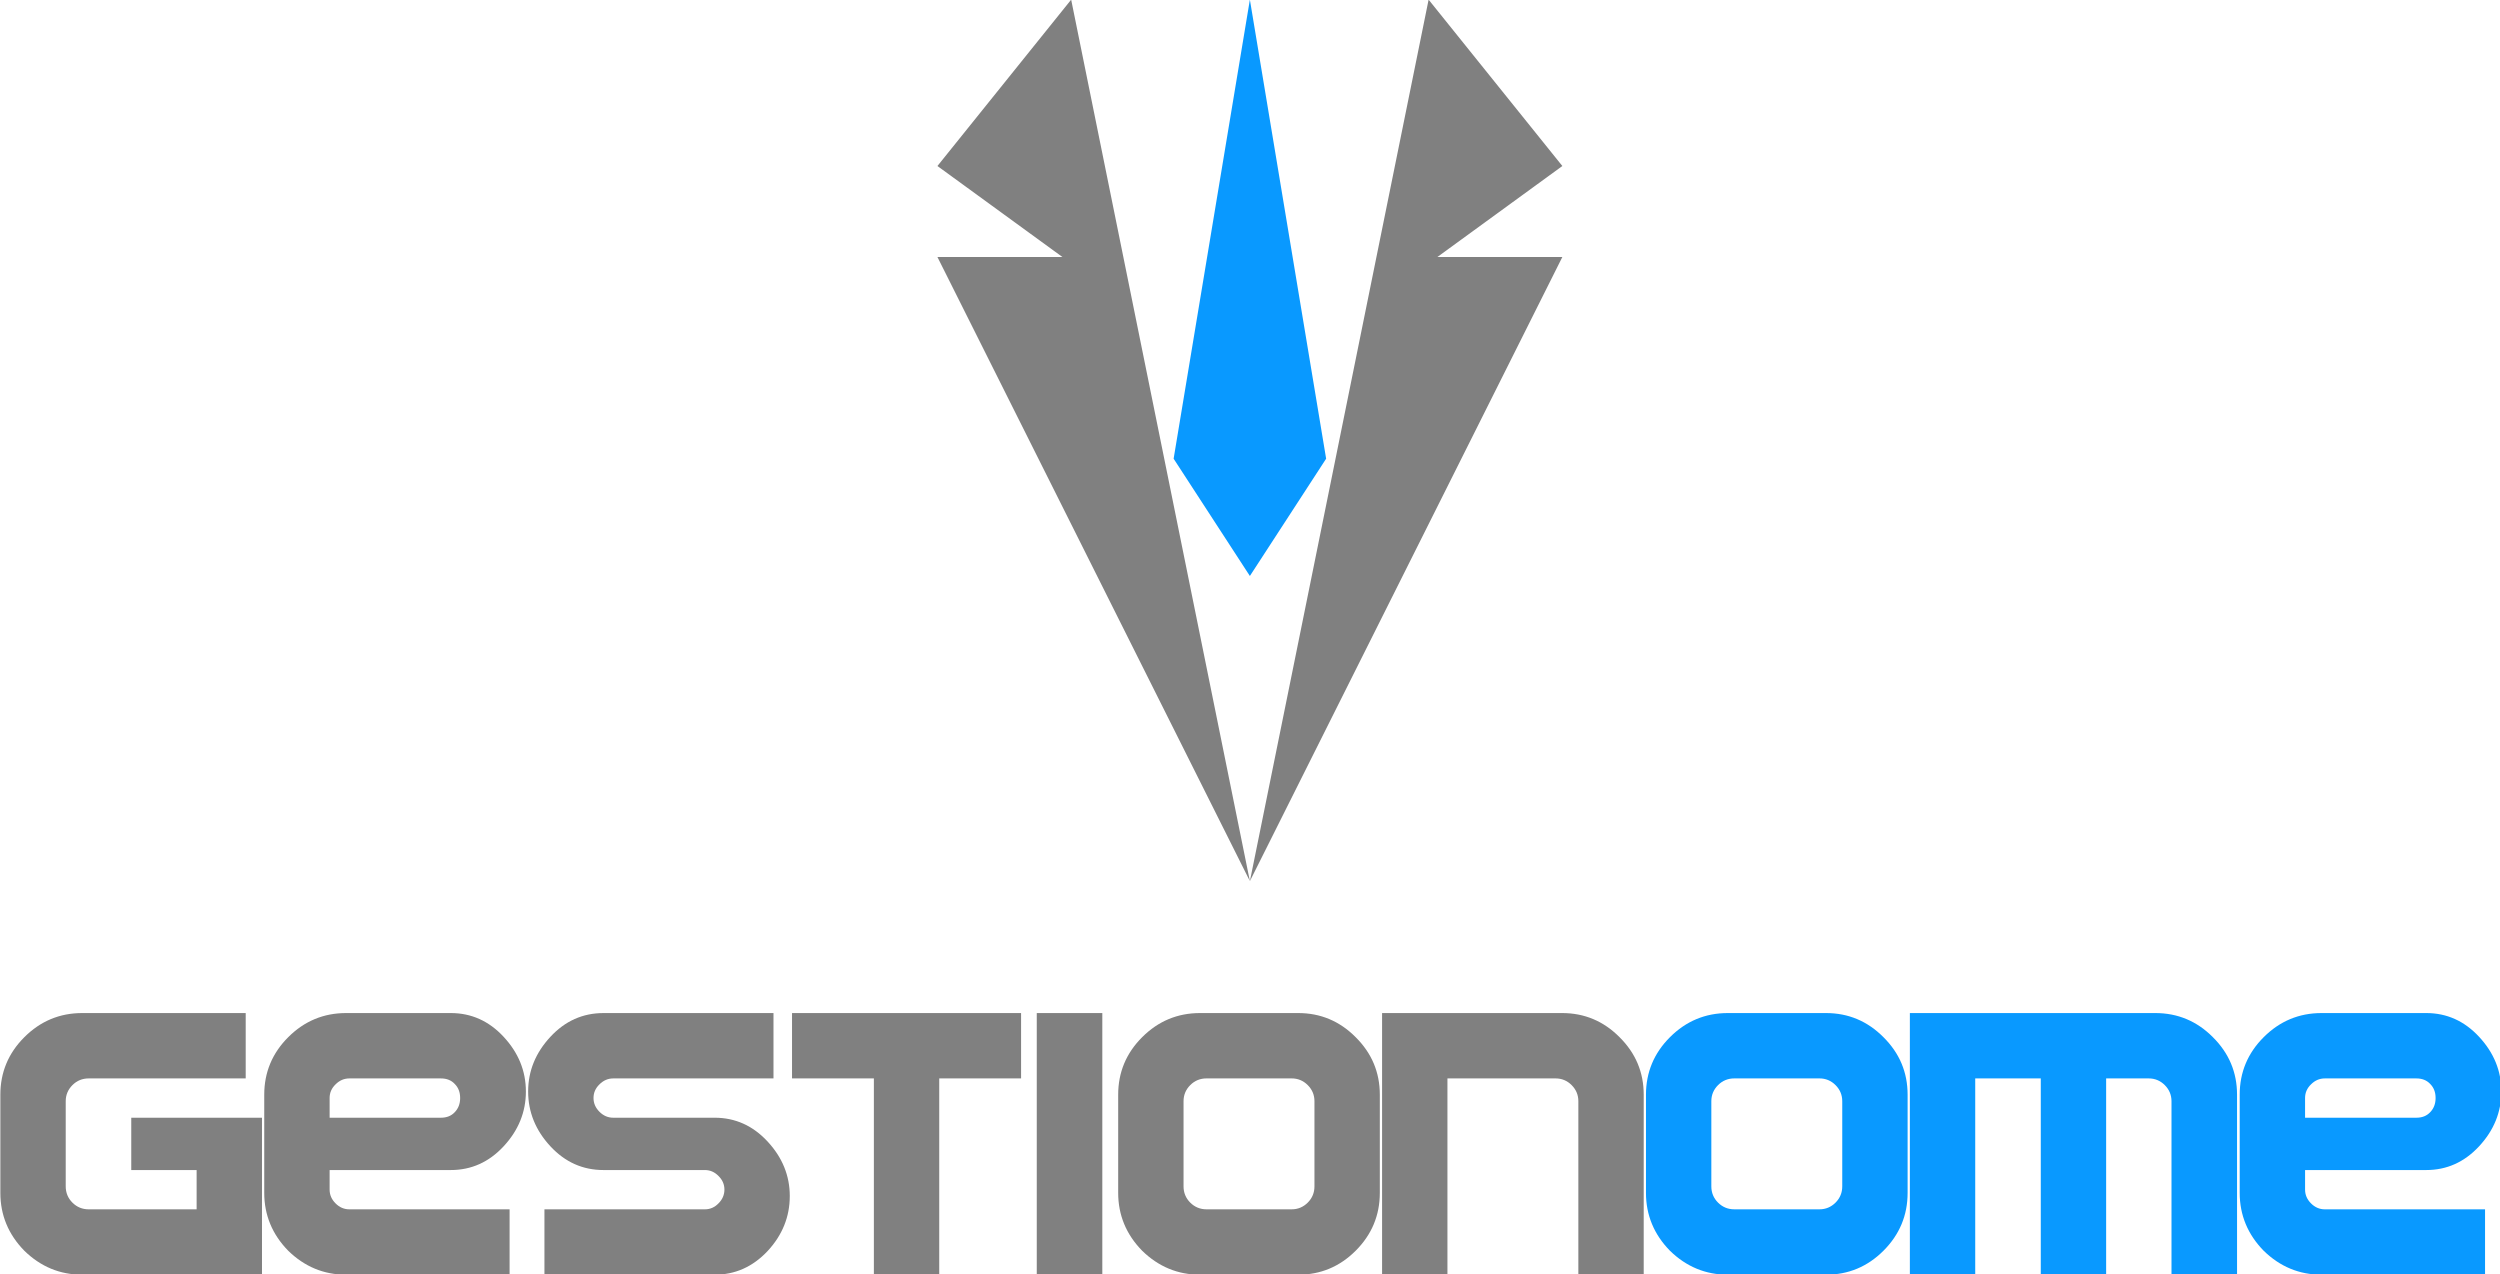
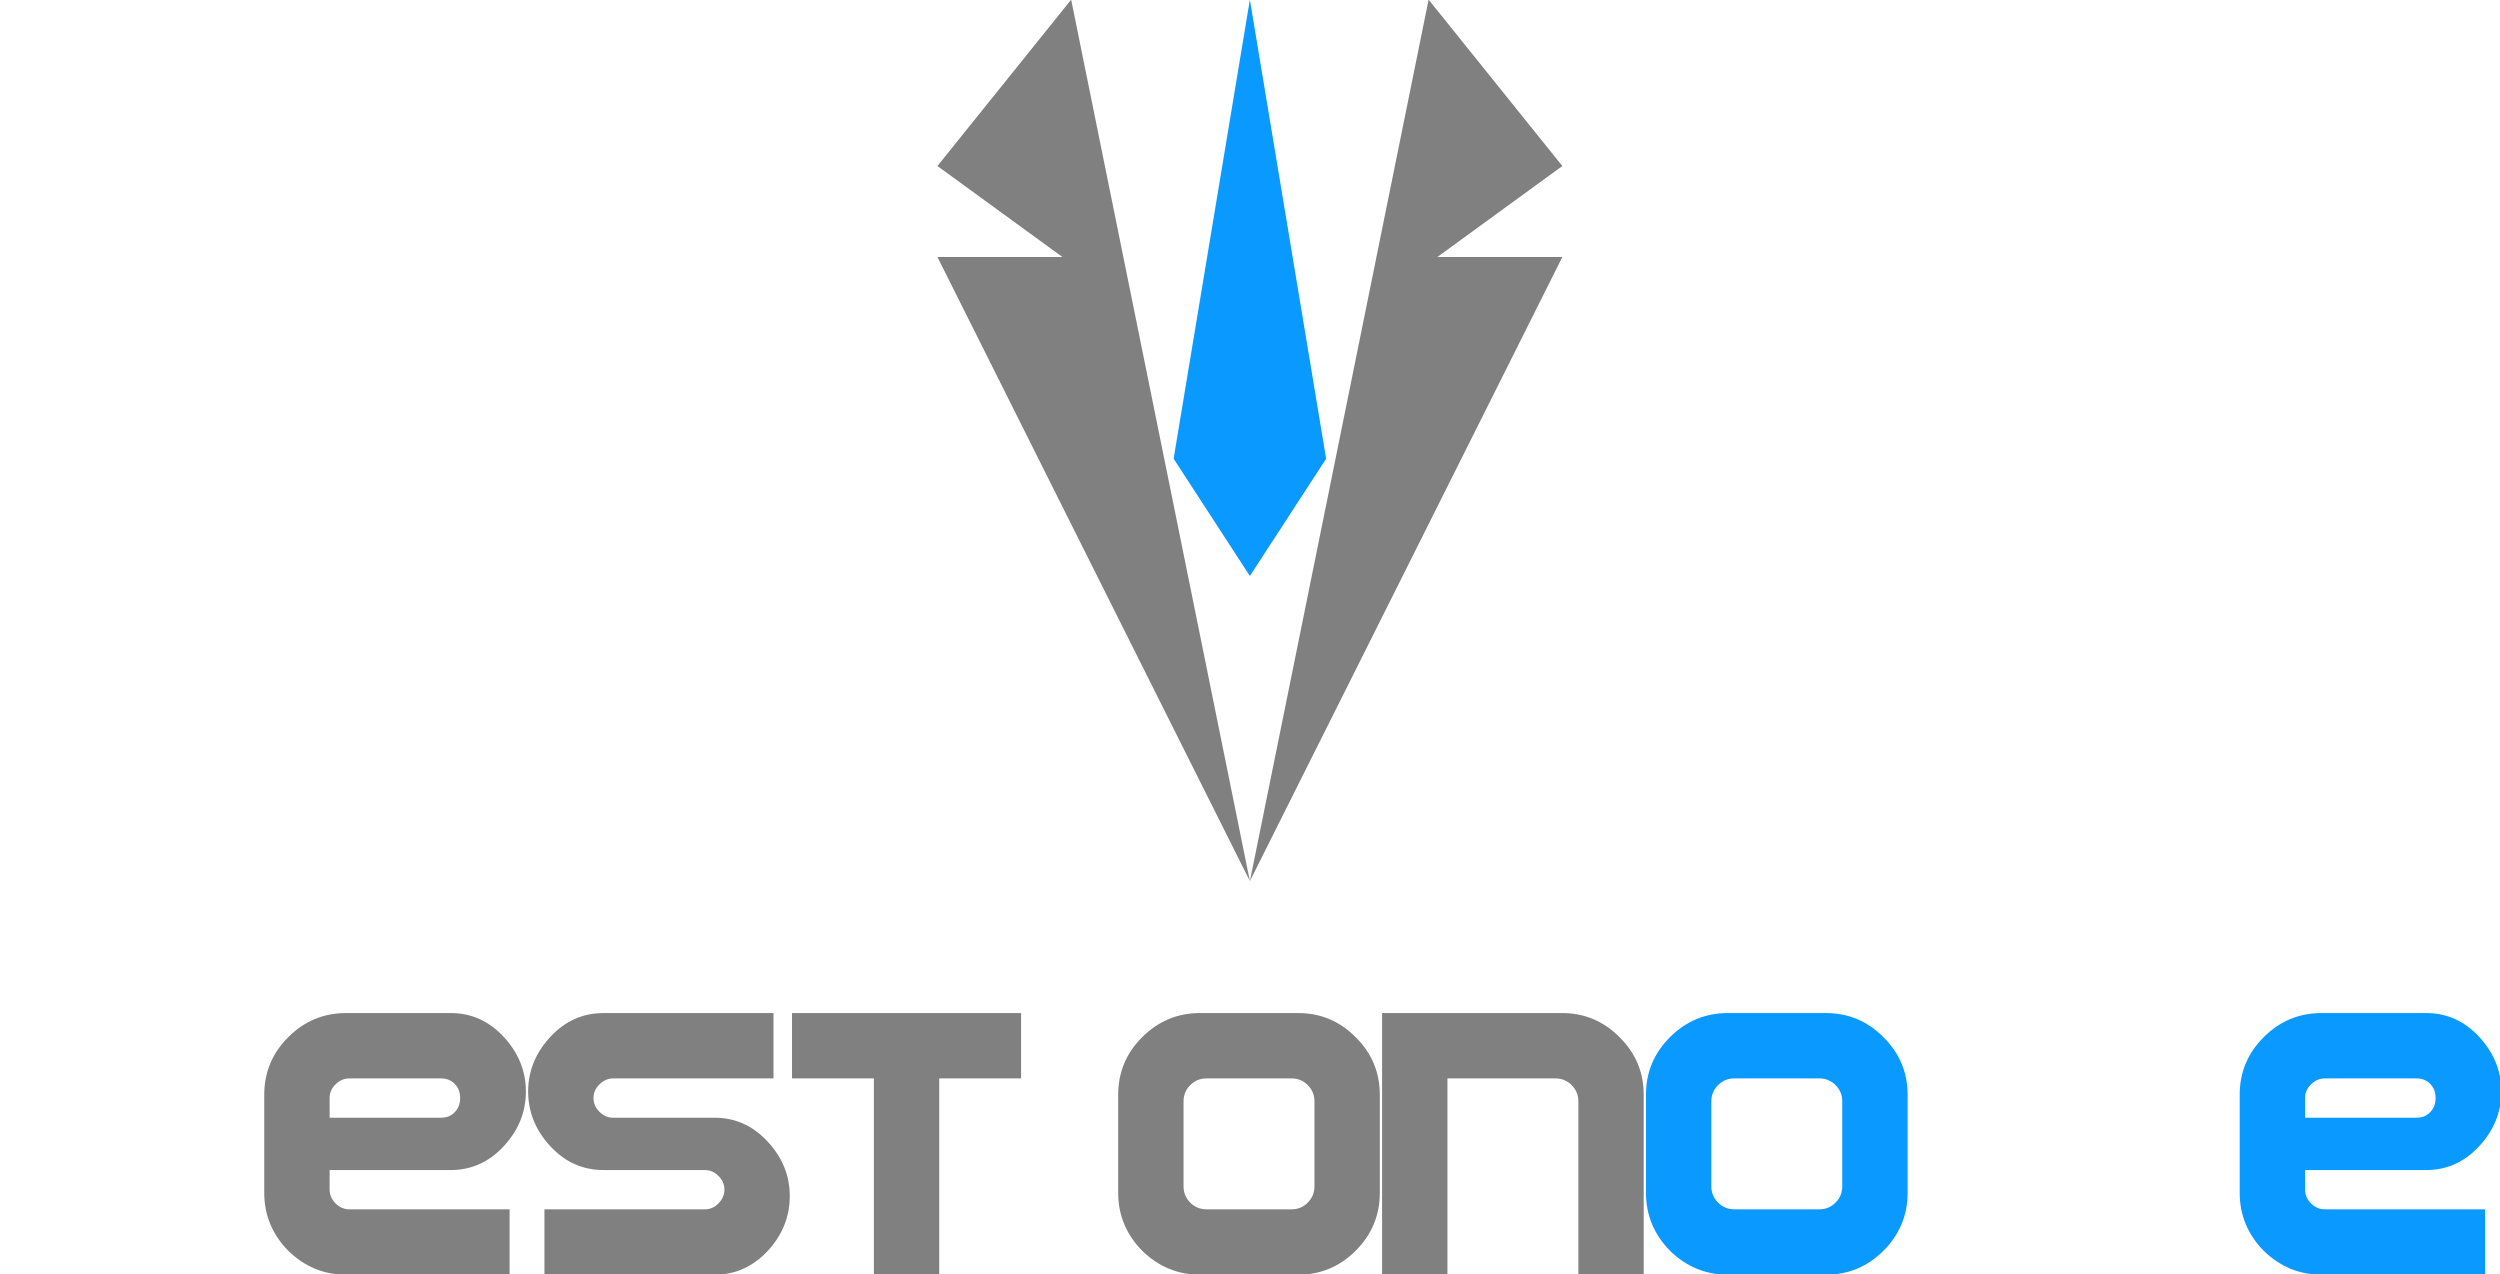
<svg xmlns="http://www.w3.org/2000/svg" xmlns:ns1="http://www.inkscape.org/namespaces/inkscape" xmlns:ns2="http://sodipodi.sourceforge.net/DTD/sodipodi-0.dtd" width="975.03" height="496.915" viewBox="0 0 257.977 131.475" version="1.1" id="svg919" ns1:version="0.92.3 (2405546, 2018-03-11)" ns2:docname="logo+text-vertical.svg">
  <defs id="defs913" />
  <ns2:namedview id="base" pagecolor="#ffffff" bordercolor="#666666" borderopacity="1.0" ns1:pageopacity="0.0" ns1:pageshadow="2" ns1:zoom="0.7" ns1:cx="563.5799" ns1:cy="230.47727" ns1:document-units="px" ns1:current-layer="layer3" showgrid="false" ns1:window-width="1920" ns1:window-height="1027" ns1:window-x="-8" ns1:window-y="-8" ns1:window-maximized="1" units="px" fit-margin-top="0" fit-margin-left="0" fit-margin-right="0" fit-margin-bottom="0" />
  <g ns1:label="Logo" ns1:groupmode="layer" id="layer1" transform="translate(-150.239,224.562)" style="display:inline">
    <rect style="opacity:1;fill:none;fill-opacity:1;fill-rule:nonzero;stroke:none;stroke-width:1.588;stroke-linecap:butt;stroke-linejoin:round;stroke-miterlimit:4;stroke-dasharray:none;stroke-dashoffset:0;stroke-opacity:1" id="rect904" width="568.215" height="219.696" x="-106.162" y="24.368" />
    <g id="g942" transform="matrix(1.799,0,0,1.799,220.631,-417.891)">
      <path ns2:nodetypes="ccccc" ns1:connector-curvature="0" id="path833" d="m 28.191,133.776 4.374,6.727 4.374,-6.727 -4.374,-26.331 z" style="fill:#0999ff;fill-opacity:1;fill-rule:evenodd;stroke:#000000;stroke-width:0;stroke-linecap:butt;stroke-linejoin:miter;stroke-miterlimit:4;stroke-dasharray:none;stroke-opacity:1" />
      <path ns2:nodetypes="cccccc" ns1:connector-curvature="0" id="path831" d="m 22.314,107.445 -7.671,9.542 7.17,5.22 h -7.17 l 17.922,35.797 z" style="fill:#808080;fill-opacity:1;fill-rule:evenodd;stroke:none;stroke-width:1.058;stroke-linecap:butt;stroke-linejoin:miter;stroke-miterlimit:4;stroke-dasharray:none;stroke-opacity:1" />
      <path ns2:nodetypes="cccccc" ns1:connector-curvature="0" id="path831-5" d="m 42.817,107.445 7.671,9.542 -7.17,5.22 h 7.17 l -17.922,35.797 z" style="fill:#808080;fill-opacity:1;fill-rule:evenodd;stroke:none;stroke-width:1.058;stroke-linecap:butt;stroke-linejoin:miter;stroke-miterlimit:4;stroke-dasharray:none;stroke-opacity:1" />
    </g>
  </g>
  <g ns1:groupmode="layer" id="layer3" ns1:label="Text" transform="translate(-150.239,224.562)">
    <g id="g937" transform="translate(86.518,-239.304)">
      <g transform="matrix(1.068,0,0,1.068,-30.384,-7.749)" style="fill:#808080;fill-opacity:1" id="g932">
-         <path ns1:connector-curvature="0" id="path1537" style="font-style:normal;font-variant:normal;font-weight:normal;font-stretch:normal;font-size:42.333px;line-height:125%;font-family:SquareFont;-inkscape-font-specification:SquareFont;letter-spacing:0px;word-spacing:0px;fill:#808080;fill-opacity:1;stroke:none;stroke-width:0.237px;stroke-linecap:butt;stroke-linejoin:miter;stroke-opacity:1" d="M 113.427,144.22 H 96.056 q -3.222,0 -5.593,-2.315 -2.315,-2.37 -2.315,-5.593 v -9.482 q 0,-3.241 2.315,-5.556 2.333,-2.333 5.593,-2.333 h 15.797 v 6.315 H 96.685 q -0.926,0 -1.574,0.648 -0.648,0.648 -0.648,1.556 v 8.223 q 0,0.926 0.648,1.574 0.648,0.648 1.574,0.648 h 10.426 v -3.796 h -6.315 v -5.056 h 12.63 z" />
        <path ns1:connector-curvature="0" id="path1539" style="font-style:normal;font-variant:normal;font-weight:normal;font-stretch:normal;font-size:42.333px;line-height:125%;font-family:SquareFont;-inkscape-font-specification:SquareFont;letter-spacing:0px;word-spacing:0px;fill:#808080;fill-opacity:1;stroke:none;stroke-width:0.237px;stroke-linecap:butt;stroke-linejoin:miter;stroke-opacity:1" d="m 138.925,126.516 q 0,2.982 -2.148,5.297 -2.13,2.296 -5.111,2.296 H 119.961 v 1.889 q 0,0.759 0.574,1.333 0.574,0.574 1.333,0.574 h 15.482 v 6.315 h -15.797 q -3.222,0 -5.593,-2.315 -2.315,-2.37 -2.315,-5.593 v -9.482 q 0,-3.241 2.315,-5.556 2.333,-2.333 5.593,-2.333 h 10.112 q 2.982,0 5.111,2.296 2.148,2.315 2.148,5.278 z m -6.352,0.63 q 0,-0.833 -0.519,-1.352 -0.5,-0.537 -1.333,-0.537 h -8.852 q -0.759,0 -1.333,0.574 -0.574,0.556 -0.574,1.315 v 1.907 h 10.76 q 0.833,0 1.333,-0.537 0.519,-0.537 0.519,-1.37 z" />
        <path ns1:connector-curvature="0" id="path1541" style="font-style:normal;font-variant:normal;font-weight:normal;font-stretch:normal;font-size:42.333px;line-height:125%;font-family:SquareFont;-inkscape-font-specification:SquareFont;letter-spacing:0px;word-spacing:0px;fill:#808080;fill-opacity:1;stroke:none;stroke-width:0.237px;stroke-linecap:butt;stroke-linejoin:miter;stroke-opacity:1" d="m 164.422,136.627 q 0,3 -2.148,5.315 -2.148,2.278 -5.111,2.278 h -16.445 v -6.315 h 15.501 q 0.759,0 1.315,-0.574 0.574,-0.574 0.574,-1.333 0,-0.759 -0.574,-1.315 -0.556,-0.574 -1.315,-0.574 h -9.797 q -3,0 -5.13,-2.296 -2.148,-2.315 -2.148,-5.297 0,-2.963 2.148,-5.278 2.13,-2.296 5.13,-2.296 h 16.427 v 6.315 h -15.482 q -0.759,0 -1.333,0.574 -0.574,0.556 -0.574,1.315 0,0.759 0.574,1.333 0.574,0.574 1.333,0.574 h 9.797 q 2.982,0 5.111,2.296 2.148,2.315 2.148,5.278 z" />
        <path ns1:connector-curvature="0" id="path1543" style="font-style:normal;font-variant:normal;font-weight:normal;font-stretch:normal;font-size:42.333px;line-height:125%;font-family:SquareFont;-inkscape-font-specification:SquareFont;letter-spacing:0px;word-spacing:0px;fill:#808080;fill-opacity:1;stroke:none;stroke-width:0.237px;stroke-linecap:butt;stroke-linejoin:miter;stroke-opacity:1" d="m 186.771,125.256 h -7.908 v 18.964 h -6.315 v -18.964 h -7.908 v -6.315 h 22.131 z" />
-         <path ns1:connector-curvature="0" id="path1545" style="font-style:normal;font-variant:normal;font-weight:normal;font-stretch:normal;font-size:42.333px;line-height:125%;font-family:SquareFont;-inkscape-font-specification:SquareFont;letter-spacing:0px;word-spacing:0px;fill:#808080;fill-opacity:1;stroke:none;stroke-width:0.237px;stroke-linecap:butt;stroke-linejoin:miter;stroke-opacity:1" d="m 194.62,144.22 h -6.334 V 118.941 H 194.62 Z" />
        <path ns1:connector-curvature="0" id="path1547" style="font-style:normal;font-variant:normal;font-weight:normal;font-stretch:normal;font-size:42.333px;line-height:125%;font-family:SquareFont;-inkscape-font-specification:SquareFont;letter-spacing:0px;word-spacing:0px;fill:#808080;fill-opacity:1;stroke:none;stroke-width:0.237px;stroke-linecap:butt;stroke-linejoin:miter;stroke-opacity:1" d="m 221.432,136.312 q 0,3.259 -2.333,5.593 -2.315,2.315 -5.556,2.315 h -9.482 q -3.222,0 -5.593,-2.315 -2.315,-2.37 -2.315,-5.593 v -9.482 q 0,-3.241 2.315,-5.556 2.333,-2.333 5.593,-2.333 h 9.482 q 3.241,0 5.556,2.333 2.333,2.315 2.333,5.556 z m -6.315,-0.63 v -8.223 q 0,-0.907 -0.648,-1.556 -0.648,-0.648 -1.556,-0.648 h -8.223 q -0.926,0 -1.574,0.648 -0.648,0.648 -0.648,1.556 v 8.223 q 0,0.926 0.648,1.574 0.648,0.648 1.574,0.648 h 8.223 q 0.907,0 1.556,-0.648 0.648,-0.648 0.648,-1.574 z" />
        <path ns1:connector-curvature="0" id="path1549" style="font-style:normal;font-variant:normal;font-weight:normal;font-stretch:normal;font-size:42.333px;line-height:125%;font-family:SquareFont;-inkscape-font-specification:SquareFont;letter-spacing:0px;word-spacing:0px;fill:#808080;fill-opacity:1;stroke:none;stroke-width:0.237px;stroke-linecap:butt;stroke-linejoin:miter;stroke-opacity:1" d="m 246.93,144.22 h -6.315 v -16.76 q 0,-0.907 -0.648,-1.556 -0.648,-0.648 -1.556,-0.648 h -10.445 v 18.964 h -6.315 v -25.279 h 17.39 q 3.241,0 5.556,2.333 2.333,2.315 2.333,5.556 z" />
      </g>
      <g transform="matrix(1.068,0,0,1.068,-30.384,-7.749)" style="fill:#0999ff;fill-opacity:1" id="g945">
        <path ns1:connector-curvature="0" id="path1551" style="font-style:normal;font-variant:normal;font-weight:normal;font-stretch:normal;font-size:42.333px;line-height:125%;font-family:SquareFont;-inkscape-font-specification:SquareFont;letter-spacing:0px;word-spacing:0px;fill:#0999ff;fill-opacity:1;stroke:none;stroke-width:0.237px;stroke-linecap:butt;stroke-linejoin:miter;stroke-opacity:1" d="m 272.428,136.312 q 0,3.259 -2.333,5.593 -2.315,2.315 -5.556,2.315 h -9.482 q -3.222,0 -5.593,-2.315 -2.315,-2.37 -2.315,-5.593 v -9.482 q 0,-3.241 2.315,-5.556 2.333,-2.333 5.593,-2.333 h 9.482 q 3.241,0 5.556,2.333 2.333,2.315 2.333,5.556 z m -6.315,-0.63 v -8.223 q 0,-0.907 -0.648,-1.556 -0.648,-0.648 -1.556,-0.648 h -8.223 q -0.926,0 -1.574,0.648 -0.648,0.648 -0.648,1.556 v 8.223 q 0,0.926 0.648,1.574 0.648,0.648 1.574,0.648 h 8.223 q 0.907,0 1.556,-0.648 0.648,-0.648 0.648,-1.574 z" />
-         <path ns1:connector-curvature="0" id="path1553" style="font-style:normal;font-variant:normal;font-weight:normal;font-stretch:normal;font-size:42.333px;line-height:125%;font-family:SquareFont;-inkscape-font-specification:SquareFont;letter-spacing:0px;word-spacing:0px;fill:#0999ff;fill-opacity:1;stroke:none;stroke-width:0.237px;stroke-linecap:butt;stroke-linejoin:miter;stroke-opacity:1" d="m 304.259,144.22 h -6.334 v -16.76 q 0,-0.907 -0.648,-1.556 -0.648,-0.648 -1.556,-0.648 h -4.111 v 18.964 h -6.315 v -18.964 h -6.334 v 18.964 h -6.315 v -25.279 h 23.705 q 3.259,0 5.574,2.333 2.333,2.315 2.333,5.556 z" />
        <path ns1:connector-curvature="0" id="path1555" style="font-style:normal;font-variant:normal;font-weight:normal;font-stretch:normal;font-size:42.333px;line-height:125%;font-family:SquareFont;-inkscape-font-specification:SquareFont;letter-spacing:0px;word-spacing:0px;fill:#0999ff;fill-opacity:1;stroke:none;stroke-width:0.237px;stroke-linecap:butt;stroke-linejoin:miter;stroke-opacity:1" d="m 329.794,126.516 q 0,2.982 -2.148,5.297 -2.13,2.296 -5.111,2.296 h -11.704 v 1.889 q 0,0.759 0.574,1.333 0.574,0.574 1.333,0.574 h 15.482 v 6.315 h -15.797 q -3.222,0 -5.593,-2.315 -2.315,-2.37 -2.315,-5.593 v -9.482 q 0,-3.241 2.315,-5.556 2.333,-2.333 5.593,-2.333 h 10.112 q 2.982,0 5.111,2.296 2.148,2.315 2.148,5.278 z m -6.352,0.63 q 0,-0.833 -0.519,-1.352 -0.5,-0.537 -1.333,-0.537 h -8.852 q -0.759,0 -1.333,0.574 -0.574,0.556 -0.574,1.315 v 1.907 h 10.76 q 0.833,0 1.333,-0.537 0.519,-0.537 0.519,-1.37 z" />
      </g>
    </g>
  </g>
</svg>